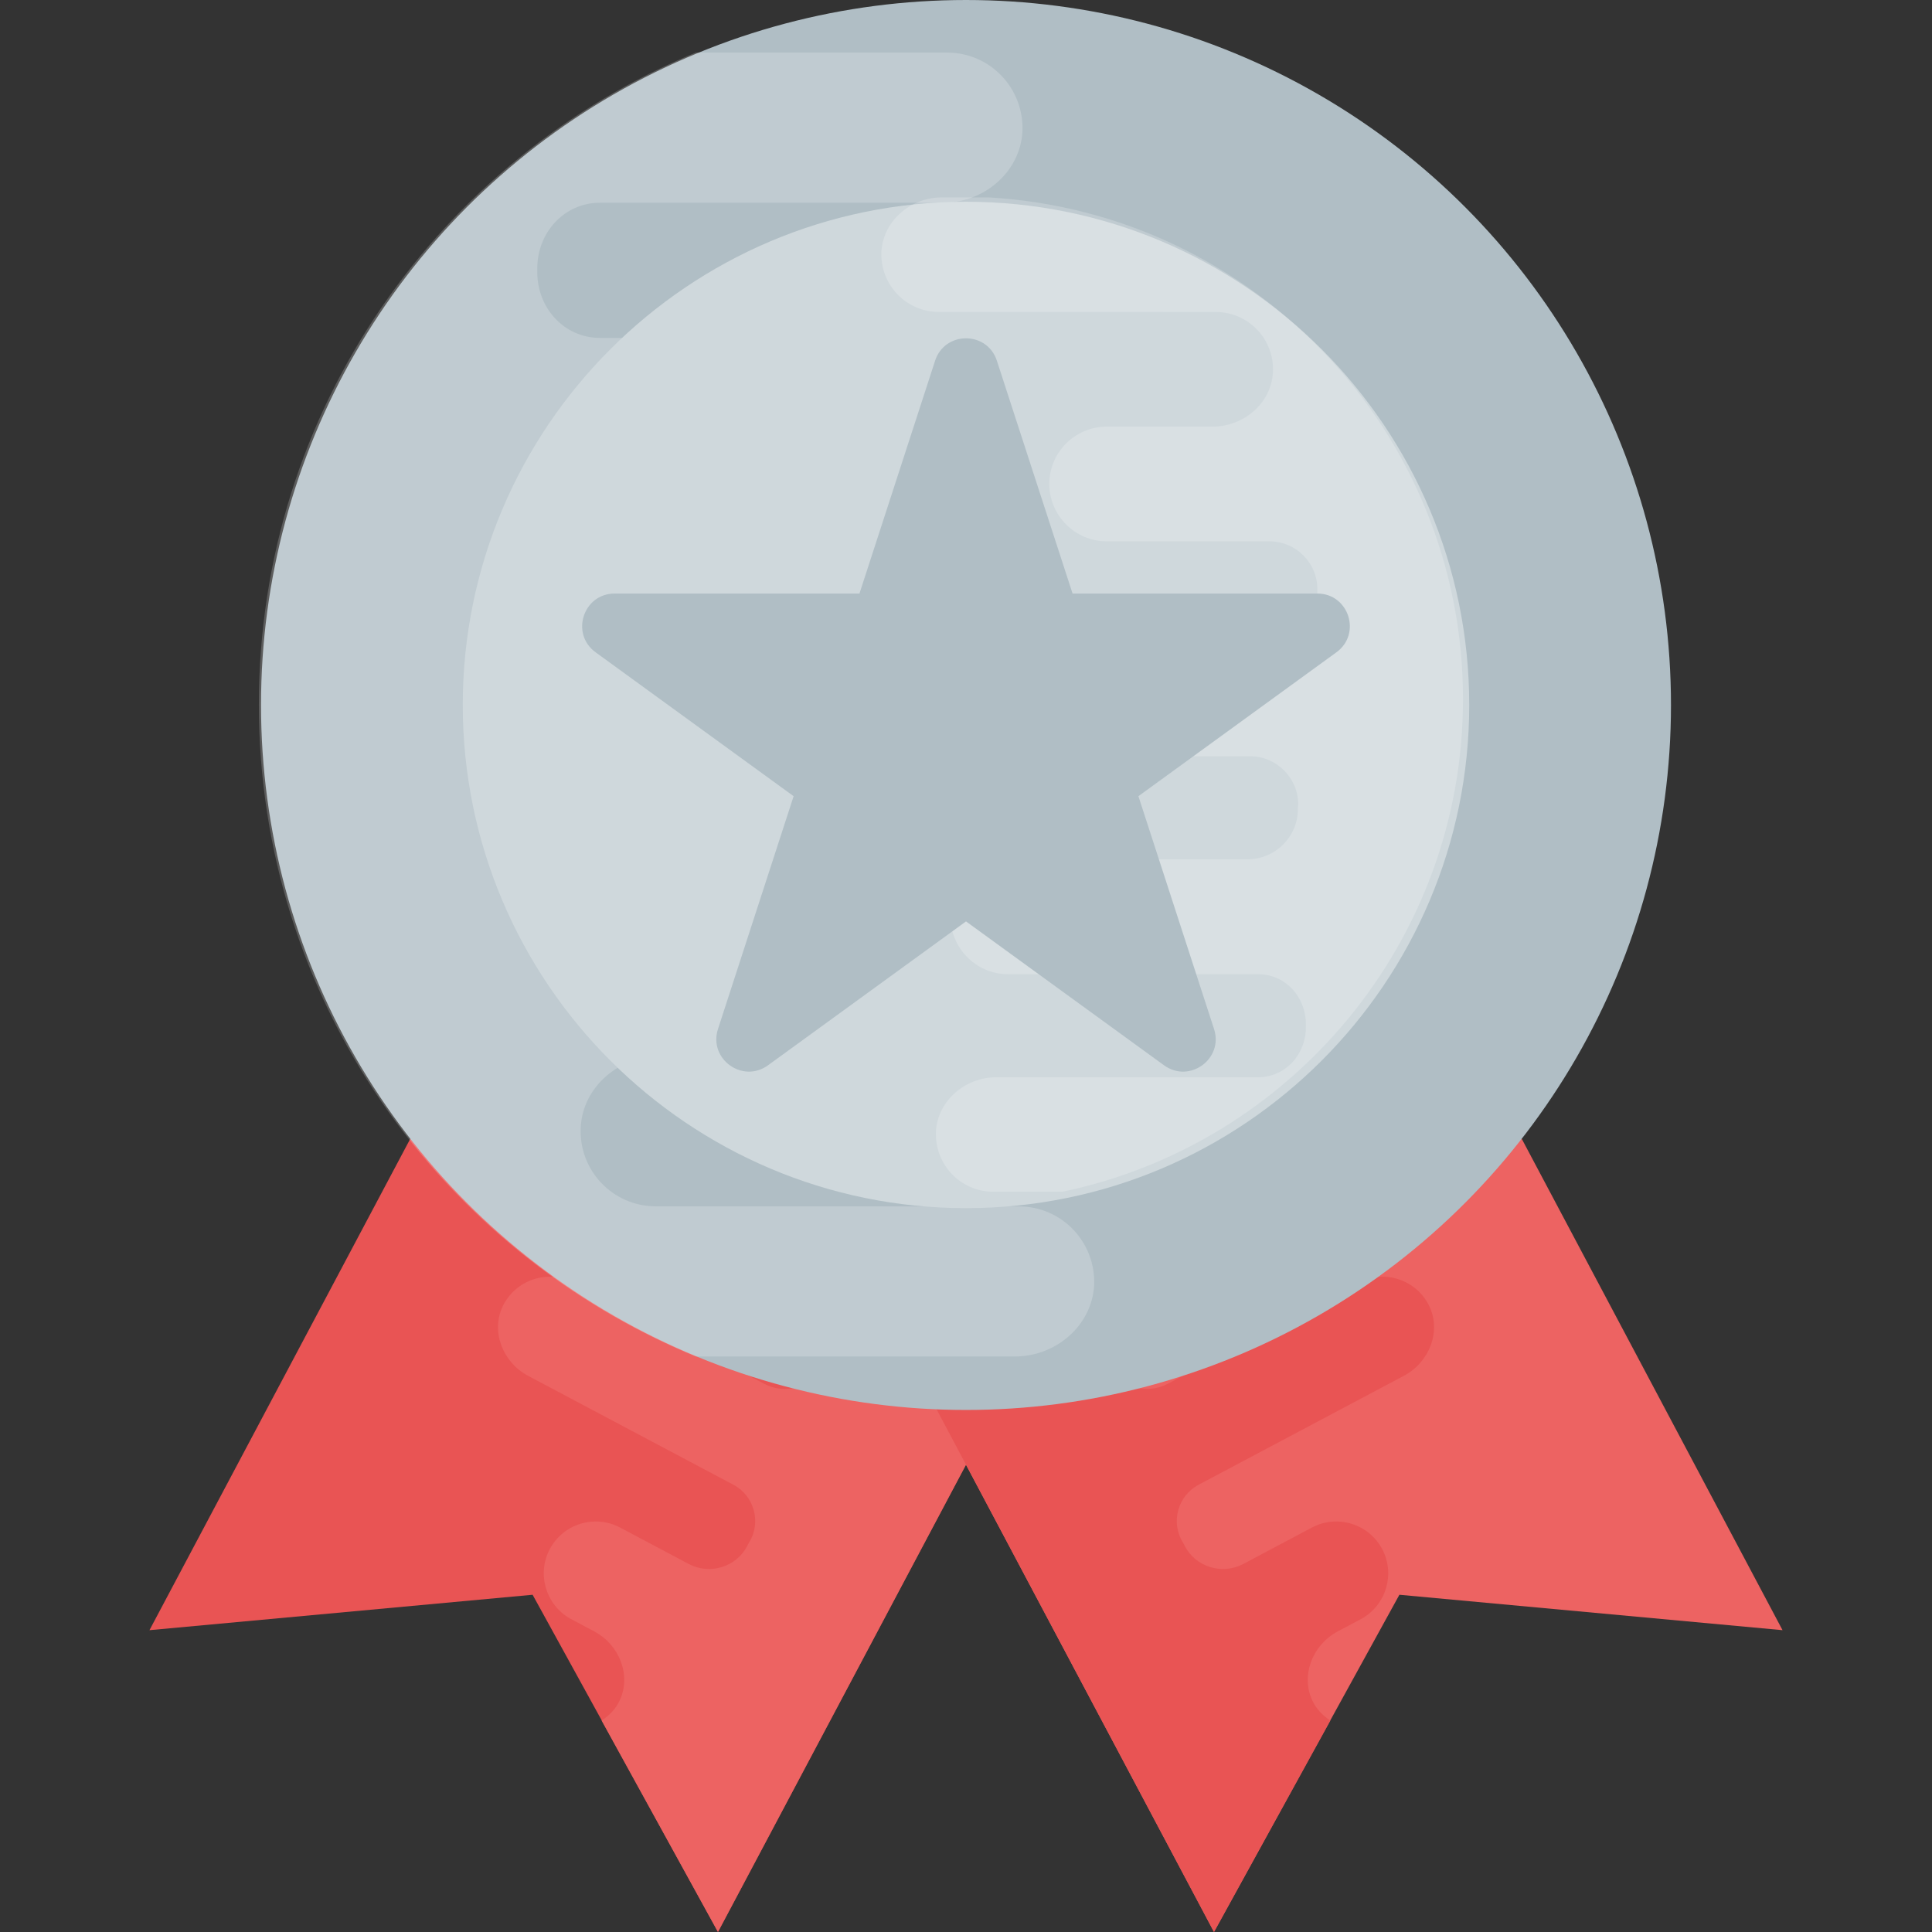
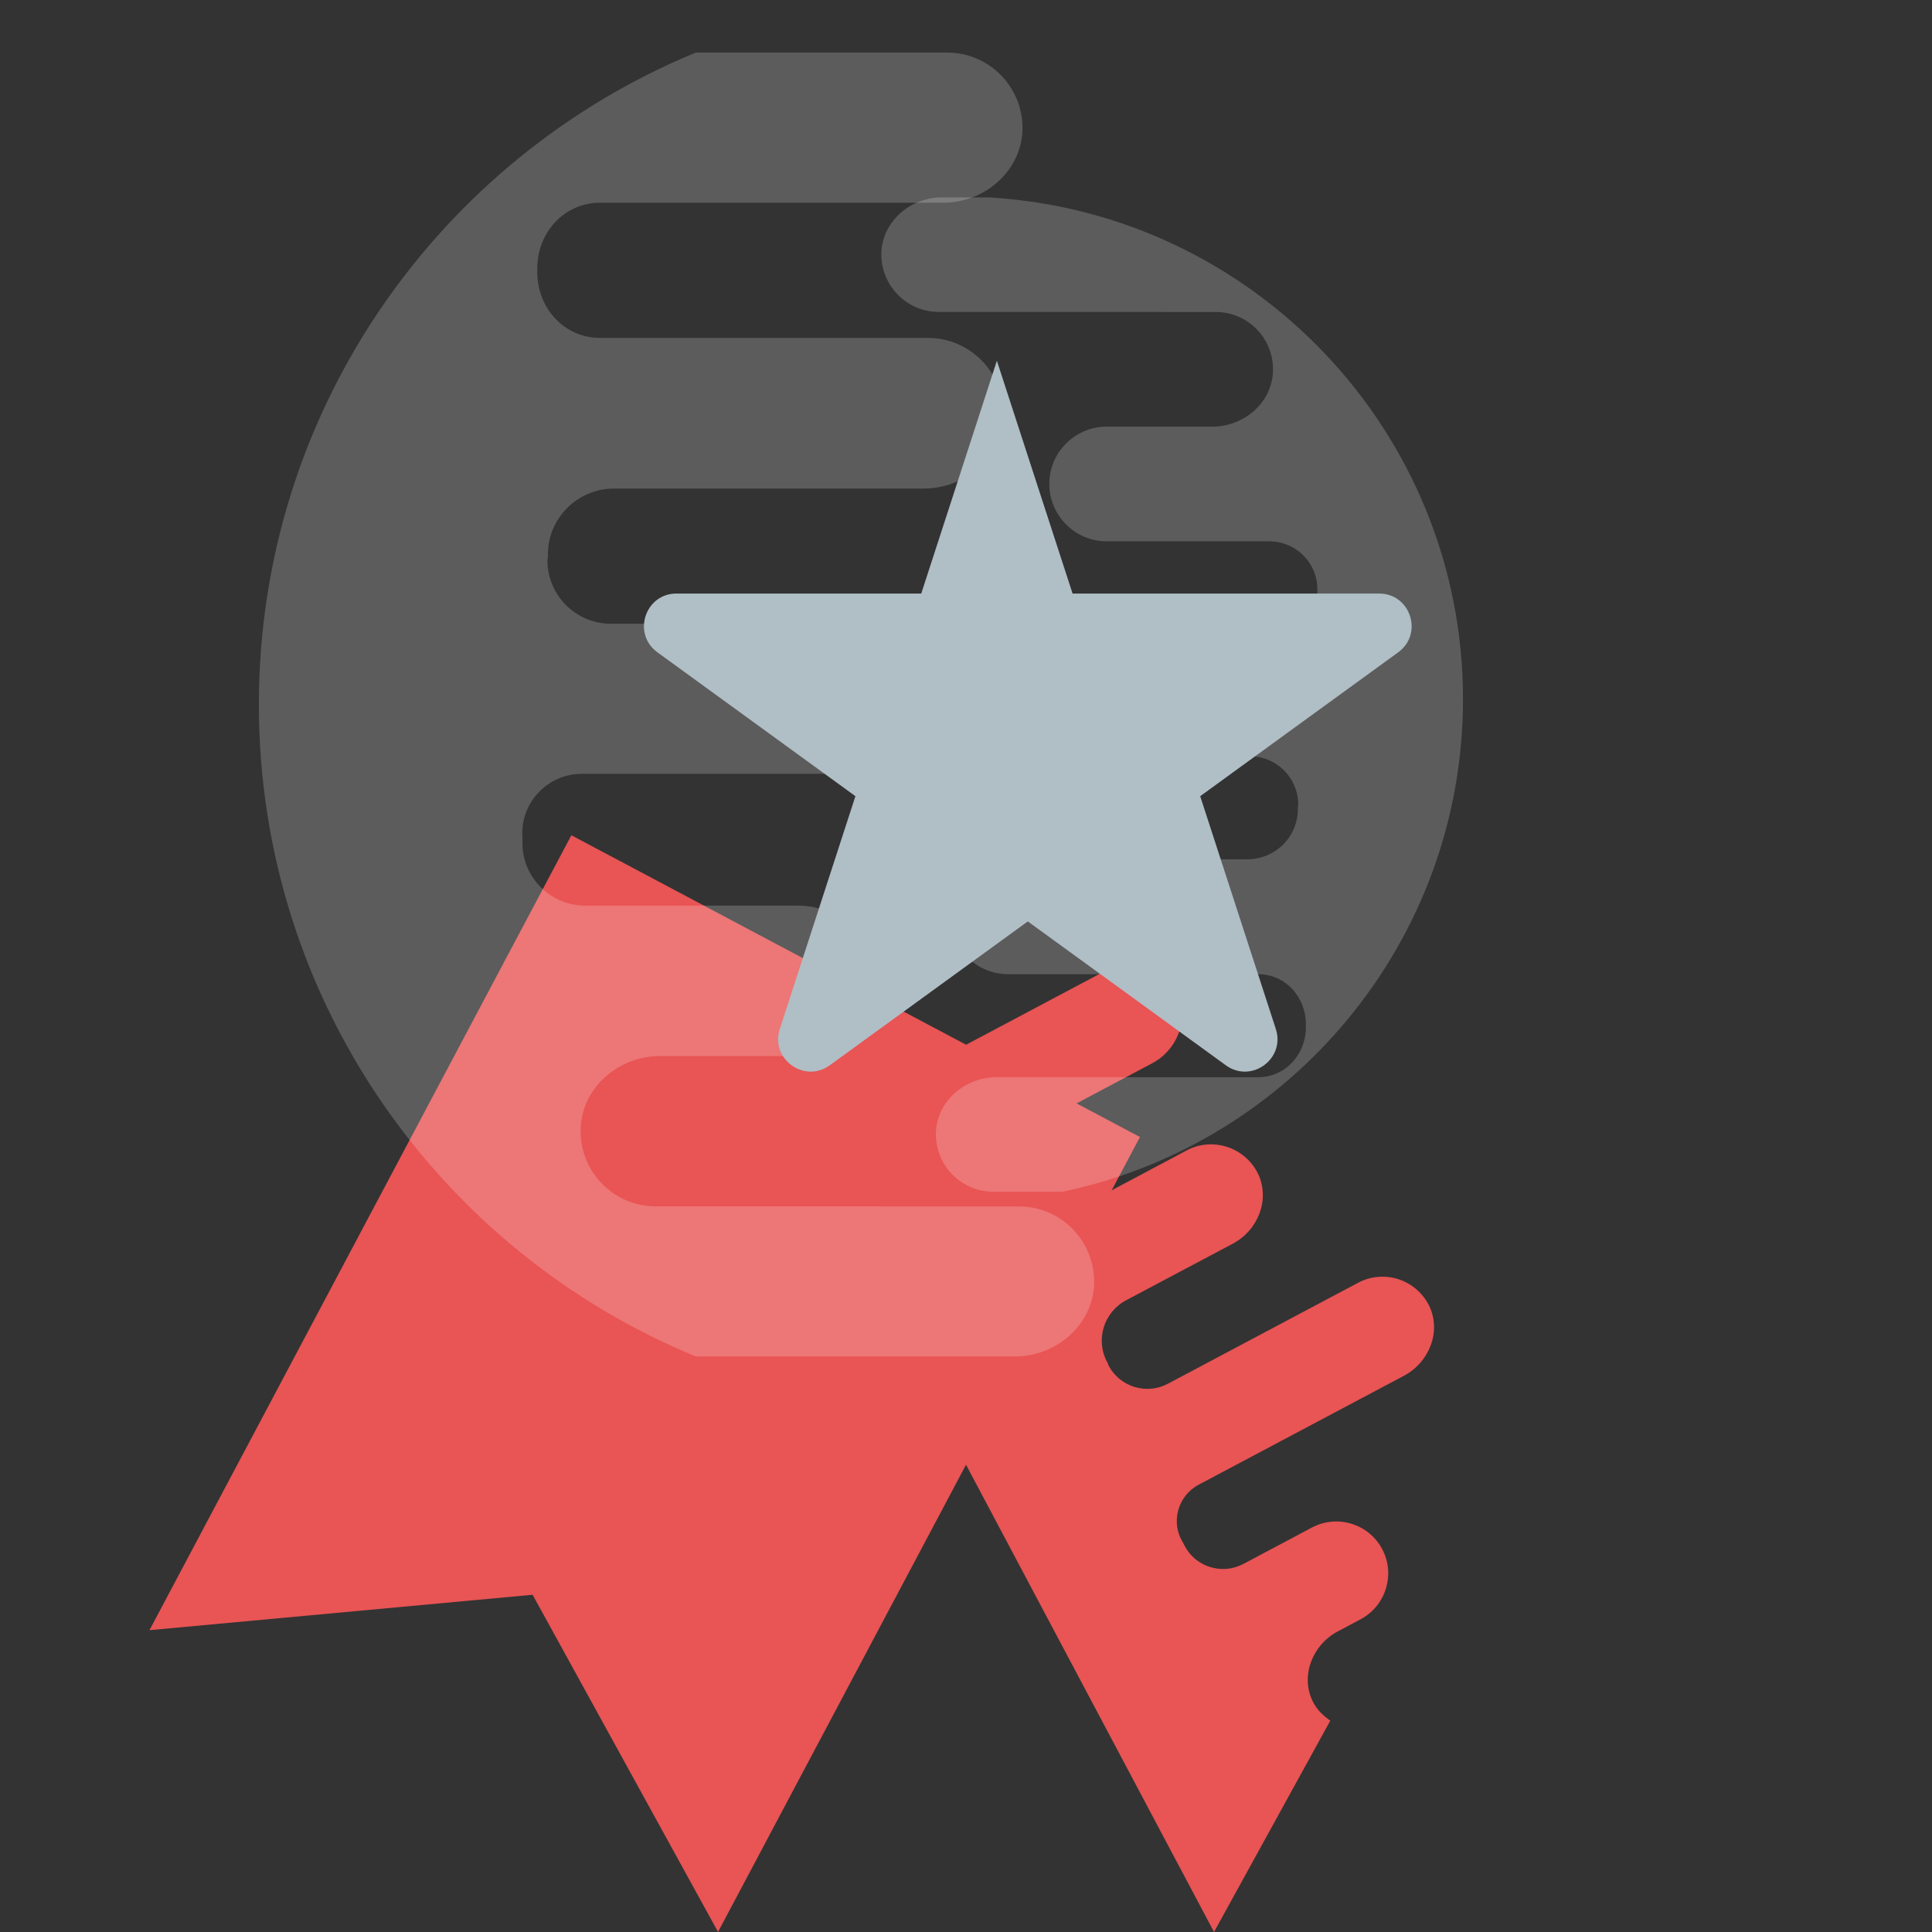
<svg xmlns="http://www.w3.org/2000/svg" enable-background="new 0 0 511.76 511.76" version="1.1" viewBox="0 0 511.76 511.76" xml:space="preserve">
  <rect x="0" y="0" width="511.76" height="511.76" fill="#333333" stroke="none" />
  <polygon points="151.35 221.25 39.592 431.81 141.08 422.43 190.2 511.74 301.96 301.18" fill="#E95454" />
  <g fill="#ED6362">
-     <path d="m164.15 450.43c3.136-6.736-0.144-14.784-6.704-18.272l-6.432-3.424c-6.432-3.664-8.88-11.808-5.376-18.4 3.552-6.704 11.904-9.264 18.608-5.712l18.176 9.648c5.616 2.976 12.656 0.816 15.552-4.832l0.448-0.864c3.328-5.328 1.36-12.368-4.176-15.296l-54.368-28.848c-6.624-3.52-9.872-11.536-6.784-18.288 3.408-7.184 12.016-10.016 18.944-6.336l50.432 26.768c5.616 2.976 12.656 0.816 15.632-4.8l0.288-0.736 0.08-0.16c3.216-5.888 0.96-13.28-4.976-16.432l-28.288-15.008c-6.624-3.52-9.872-11.536-6.736-18.368 3.376-7.104 12.016-10.016 18.944-6.336l31.248 16.592c5.84 3.104 12.816 0.512 15.84-5.376 0.048-0.08 0.048-0.08 0.08-0.16 0.048-0.08 0.048-0.08 0.08-0.16 3.184-5.808 1.424-13.04-4.432-16.128l-33.712-17.888c-6.544-3.472-9.792-11.488-6.704-18.24 3.408-7.184 12.016-10.016 18.944-6.336l83.168 44.144-111.76 210.56-30.8-55.984c1.984-1.344 3.712-3.008 4.784-5.328z" />
-     <polygon points="360.41 221.25 472.17 431.81 370.68 422.43 321.56 511.74 209.8 301.18" />
-   </g>
+     </g>
  <path d="m347.61 450.43c-3.136-6.736 0.144-14.784 6.704-18.272l6.432-3.424c6.432-3.664 8.88-11.808 5.376-18.4-3.552-6.704-11.904-9.264-18.608-5.712l-18.176 9.648c-5.616 2.976-12.656 0.816-15.552-4.832l-0.448-0.864c-3.328-5.328-1.36-12.368 4.176-15.296l54.384-28.864c6.624-3.52 9.872-11.536 6.784-18.288-3.408-7.184-12.016-10.016-18.944-6.336l-50.432 26.768c-5.616 2.976-12.656 0.816-15.632-4.8l-0.288-0.736-0.08-0.16c-3.216-5.888-0.96-13.28 4.976-16.432l28.288-15.008c6.624-3.52 9.872-11.536 6.736-18.368-3.376-7.104-12.016-10.016-18.944-6.336l-31.28 16.624c-5.84 3.104-12.816 0.512-15.84-5.376-0.048-0.08-0.048-0.08-0.08-0.16-0.048-0.08-0.048-0.08-0.08-0.16-3.184-5.808-1.424-13.04 4.432-16.128l33.712-17.888c6.544-3.472 9.792-11.488 6.704-18.24-3.408-7.184-12.016-10.016-18.944-6.336l-83.168 44.144 111.76 210.56 30.8-55.984c-1.968-1.36-3.696-3.024-4.768-5.344z" fill="#E95454" />
-   <circle cx="255.88" cy="186.74" r="186.74" fill="#b0bec5" />
  <path d="m280.1 165.22h-118.34c-9.2 0-16.752-7.552-16.752-16.752l0.128-1.152v-0.256c-0.128-9.712 7.792-17.648 17.52-17.648h82.016c10.864 0 20.464-8.048 21.104-18.928 0.512-11.376-8.56-20.976-19.952-20.976h-86.88c-9.584 0-16.752-8.048-16.624-17.648v-0.256-0.256c-0.128-9.584 7.024-17.648 16.624-17.648h90.912c10.736 0 20.336-8.048 20.976-18.8 0.512-11.504-8.56-20.976-19.952-20.976h-66.576c-67.888 27.984-115.73 94.736-115.73 172.72s47.84 144.72 115.74 172.67h84.528c10.736 0 20.336-8.048 20.976-18.8 0.512-11.504-8.56-20.96-19.952-20.96l-96.16-0.016c-11.344 0-20.48-9.488-19.872-20.976 0.56-10.752 10.224-18.832 20.992-18.832h37.28c10.72-0.304 19.376-9.088 19.376-19.888 0-10.992-8.944-19.952-19.952-19.952h-56.512c-9.2 0-16.752-7.536-16.624-16.752v-1.408c-0.64-9.072 6.656-16.752 15.728-16.752h124.82c10.864 0 20.464-8.048 21.104-18.8 0.512-11.488-8.576-20.96-19.952-20.96z" fill="#fff" fill-opacity=".2" />
-   <path d="m255.88 320.02c-73.504 0-133.3-59.808-133.3-133.3s59.792-133.28 133.3-133.28 133.3 59.808 133.3 133.3-59.792 133.28-133.3 133.28z" fill="#cfd8dc" />
  <path d="m387.53 185.2c0-70.912-55.712-128.91-125.65-132.91h-12.416c-8.192 0-15.504 6.144-16 14.336-0.384 8.768 6.528 16 15.216 16l73.344 0.016c8.656 0 15.616 7.232 15.152 16-0.432 8.208-7.792 14.368-16.016 14.368h-28.432c-8.176 0.24-14.784 6.928-14.784 15.168 0 8.384 6.832 15.216 15.216 15.216h43.104c7.024 0 12.768 5.76 12.672 12.768v1.056c0.48 6.928-5.072 12.768-12 12.768h-95.184c-8.288 0-15.6 6.144-16.096 14.336-0.384 8.768 6.528 16 15.216 16h90.24c7.024 0 12.768 5.76 12.768 12.768l-0.096 0.88v0.192c0.096 7.408-5.952 13.456-13.36 13.456h-62.56c-8.288 0-15.6 6.144-16.096 14.432-0.384 8.672 6.528 16 15.216 16h66.256c7.312 0 12.768 6.144 12.672 13.456v0.192 0.192c0.096 7.312-5.36 13.456-12.672 13.456h-69.328c-8.192 0-15.504 6.144-16 14.336-0.384 8.784 6.528 16 15.216 16h18.288c60.528-12.608 106.11-66.32 106.11-130.48z" enable-background="new" fill="#fff" opacity=".2" />
-   <path d="m348.94 157.22h-64.832l-20.048-61.664c-2.576-7.92-13.792-7.92-16.368 0l-20.032 61.664h-64.832c-8.336 0-11.808 10.672-5.056 15.568l52.448 38.112-20.032 61.664c-2.576 7.92 6.496 14.512 13.248 9.616l52.448-38.112 52.448 38.112c6.752 4.896 15.824-1.696 13.248-9.616l-20.032-61.664 52.448-38.112c6.736-4.896 3.28-15.568-5.056-15.568z" fill="#b0bec5" />
+   <path d="m348.94 157.22h-64.832l-20.048-61.664l-20.032 61.664h-64.832c-8.336 0-11.808 10.672-5.056 15.568l52.448 38.112-20.032 61.664c-2.576 7.92 6.496 14.512 13.248 9.616l52.448-38.112 52.448 38.112c6.752 4.896 15.824-1.696 13.248-9.616l-20.032-61.664 52.448-38.112c6.736-4.896 3.28-15.568-5.056-15.568z" fill="#b0bec5" />
</svg>